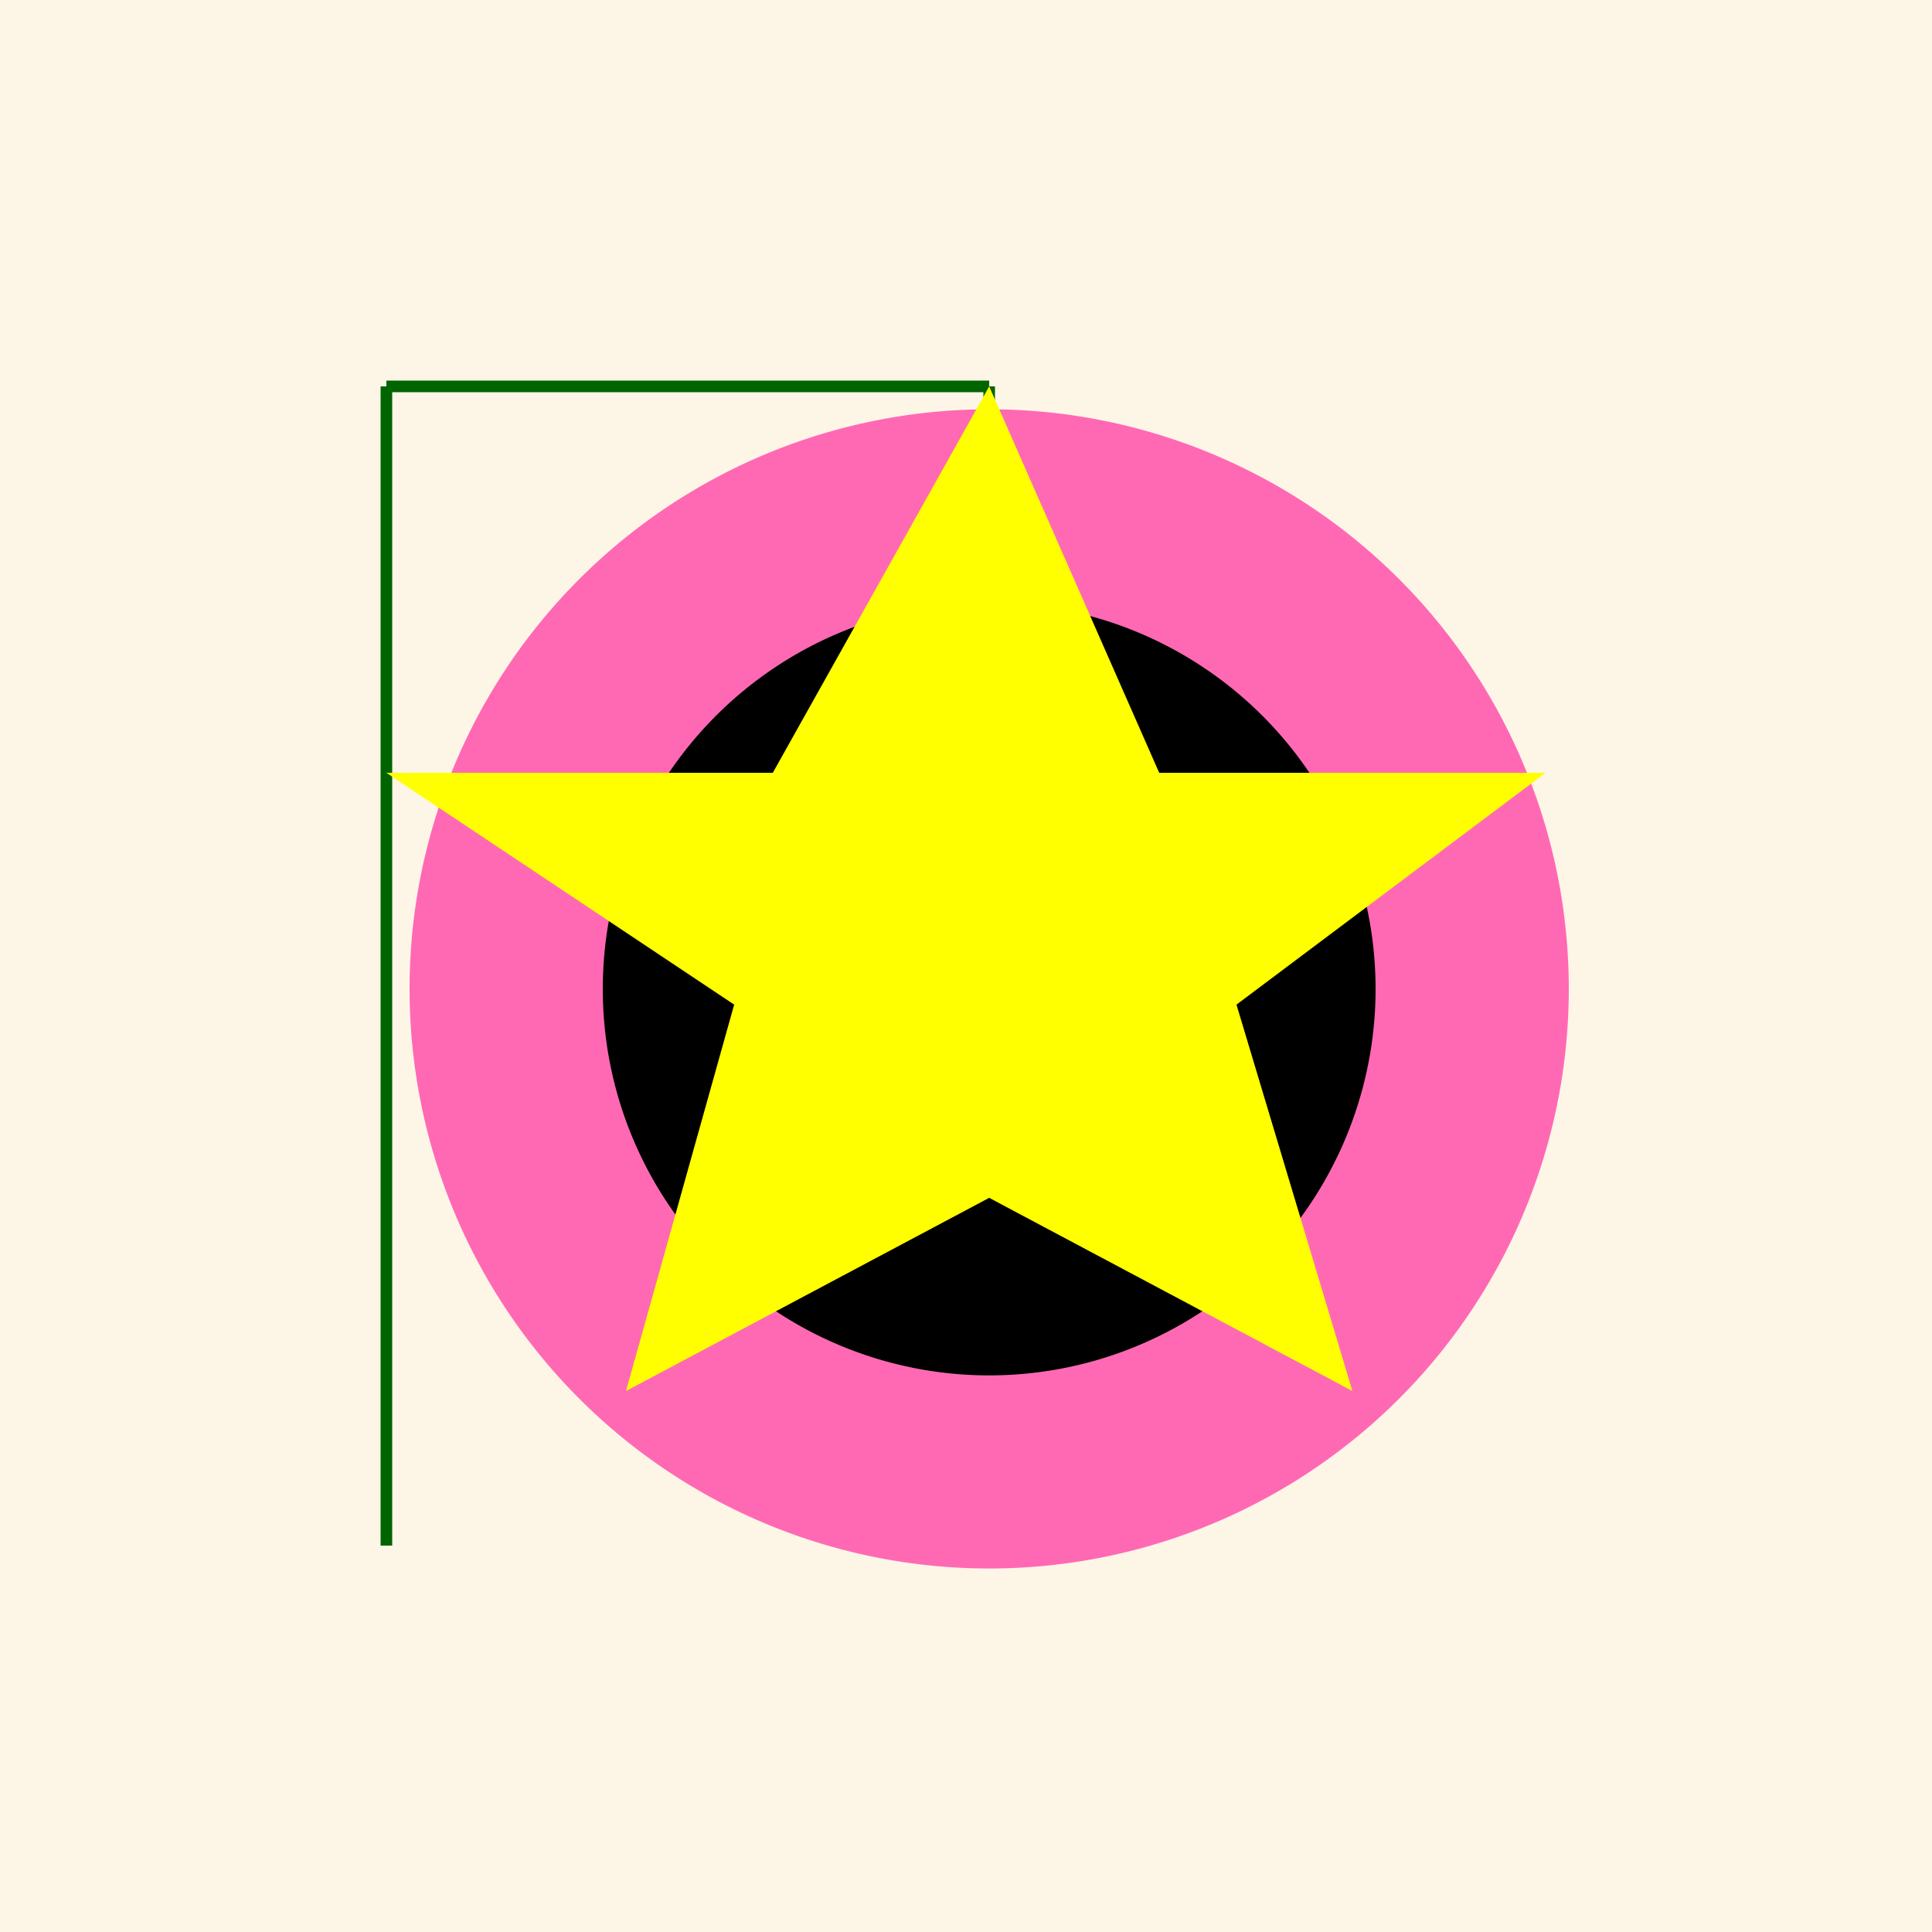
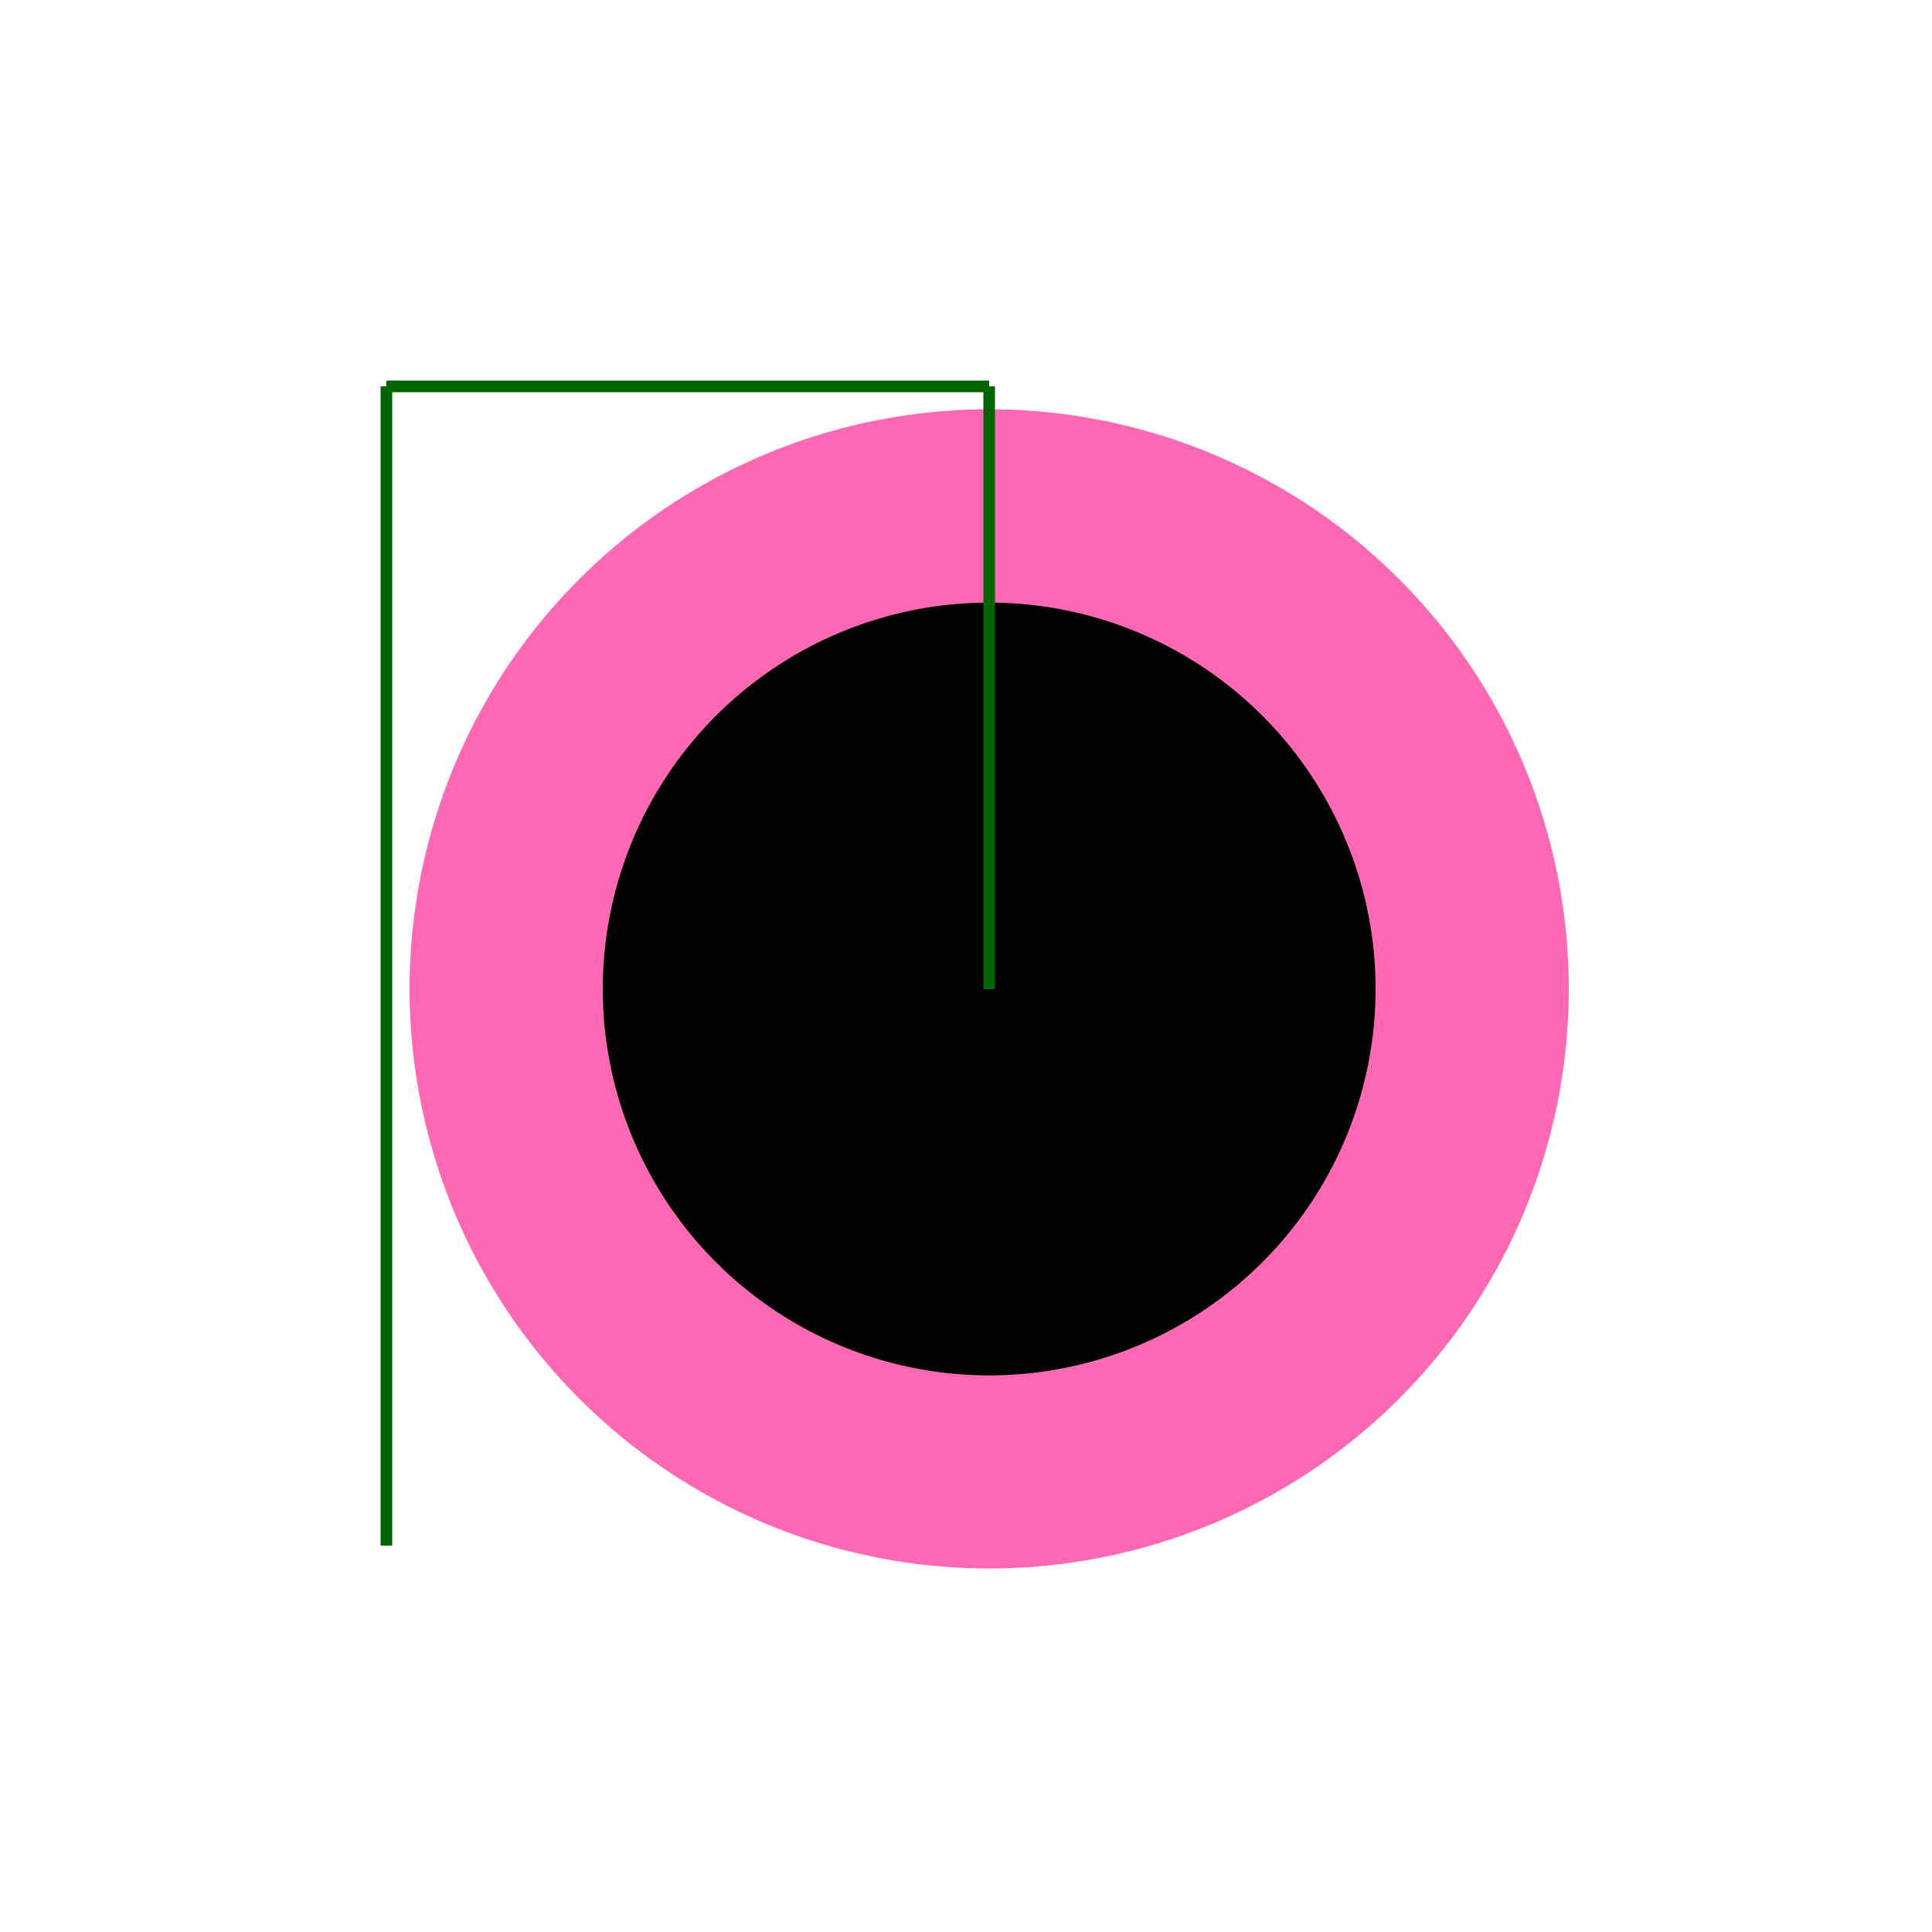
<svg xmlns="http://www.w3.org/2000/svg" width="500" height="500">
  <defs />
  <g>
-     <rect fill="#FDF5E6" stroke="none" x="0" y="0" width="512" height="512" />
    <path fill="#FF69B4" stroke="none" paint-order="stroke fill markers" d=" M 406 256 A 150 150 0 1 1 406 255.85" />
    <path fill="#000000" stroke="none" paint-order="stroke fill markers" d=" M 356 256 A 100 100 0 1 1 356 255.9" />
    <path fill="none" stroke="#006400" paint-order="fill stroke markers" d=" M 256 256 L 256 100 M 256 100 L 100 100 M 100 100 L 100 400" stroke-miterlimit="10" stroke-width="3" stroke-dasharray="" />
-     <path fill="#FFFF00" stroke="none" paint-order="stroke fill markers" d=" M 256 100 L 300 200 L 400 200 L 320 260 L 350 360 L 256 310 L 162 360 L 190 260 L 100 200 L 200 200 Z" />
  </g>
</svg>